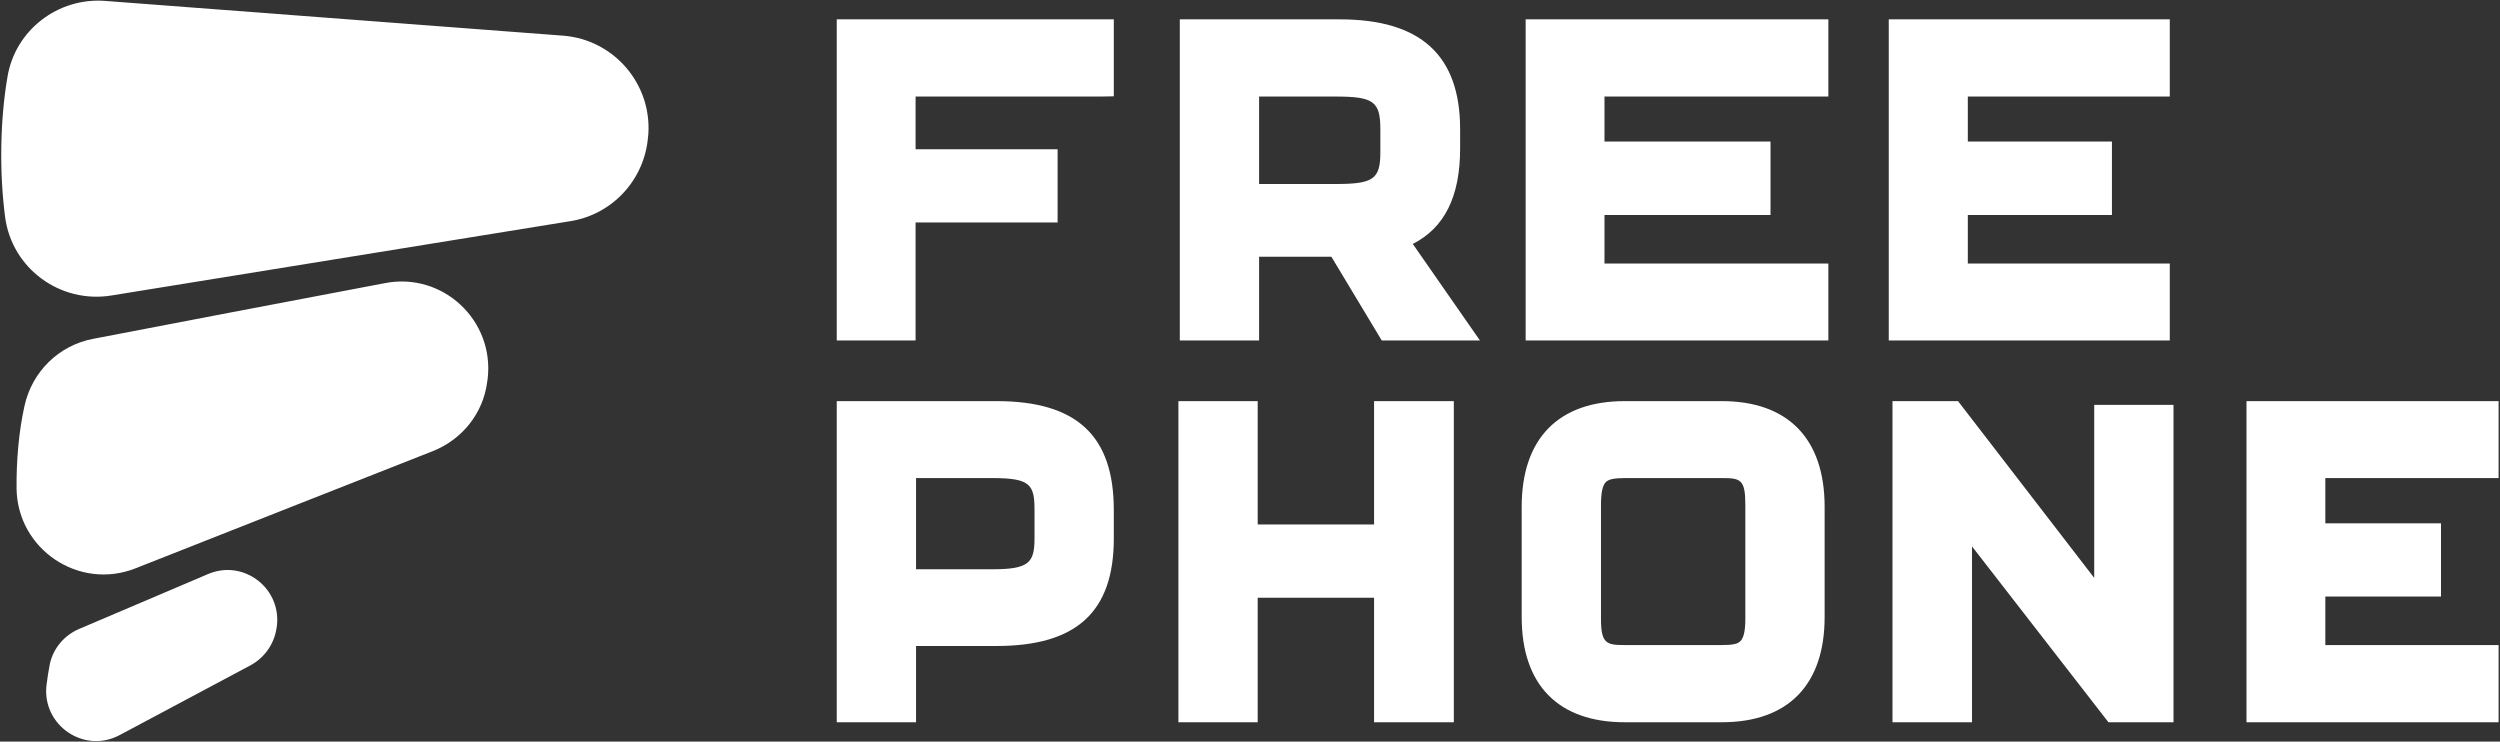
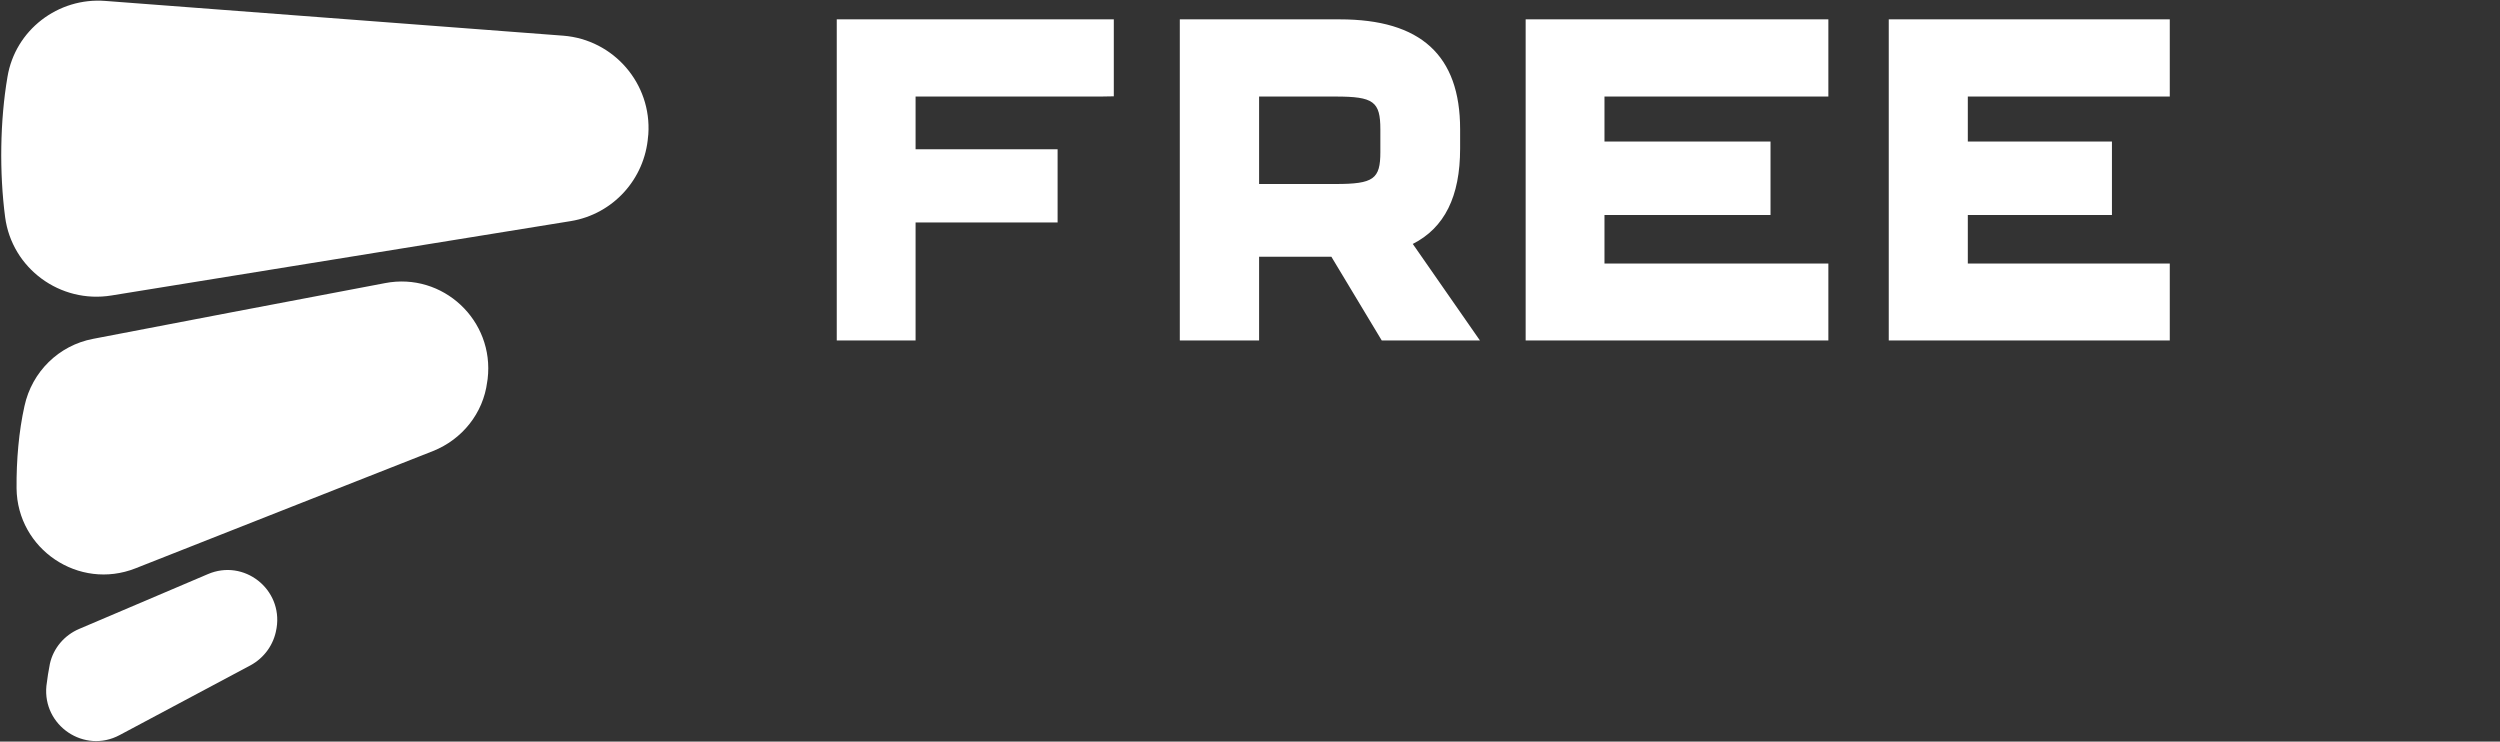
<svg xmlns="http://www.w3.org/2000/svg" fill="none" viewBox="0 0 1072 318" height="318" width="1072">
  <rect x="0" y="0" width="1072" height="318" fill="#333333" stroke="none" />
-   <path fill="white" d="M19.9 294.1C20.3 290.8 20.8 287.6 21.4 284.6C22.9 277.9 27.6 272.4 33.9 269.7L89.1 246.2C104.6 239.5 121.3 252.6 118.6 269.3C118.6 269.5 118.567 269.667 118.5 269.8C117.4 276.4 113.3 282.1 107.4 285.3L51.3 315.2C36.2 323.3 18.2 311.2 19.9 294.1ZM7.1 209.4C7 197.3 8.1 184.8 10.5 174.1C13.7 159.4 25.2 148.1 39.9 145.3C68.9 139.7 126 128.8 165.1 121.4C189.9 116.6 212.1 137.4 209.1 162.5C209.033 162.967 208.967 163.4 208.9 163.8C207.2 177.2 198.2 188.4 185.7 193.4C156.6 204.9 97 228.3 58.1 243.7C33.8 253.3 7.4 235.5 7.1 209.4ZM2.2 93.1C-0.3 74.1 -1.74046e-05 51.7 3.2 33C6.5 12.9 24.9 -1.2 45.2 0.4C93 4 189.9 11.4 241.5 15.3C263.2 17 279.5 35.9 278 57.6C277.933 57.933 277.9 58.233 277.9 58.5C276.5 76.8 262.9 91.8 244.8 94.8L47.8 126.7C25.8 130.3 5.1 115.1 2.2 93.1ZM358.8 8.3H477.6V41.3L471.9 41.4H392.6V64H453.5V95.4H392.6V146H358.8V8.3ZM605.8 104.6L634.6 146H592.5L570.9 110.1H539.9V146H505.9V8.3H574.5C609.2 8.3 626.1 23.7 626.1 55.4V63.7C626.1 84.3 619.4 97.7 605.8 104.6ZM572.7 41.4H539.9V78.9H572.7C589 78.9 591.9 76.8 591.9 65.2V55.5C591.9 43.5 589 41.4 572.7 41.4ZM654.2 8.3H784V41.4H688V60.7H759.2V92.2H688V113H784V146H654.2V8.3ZM809.9 8.3H930.4V41.4H843.8V60.7H905.6V92.2H843.8V113H930.4V146H809.9V8.3Z" clip-rule="evenodd" fill-rule="evenodd" />
-   <path fill="white" d="M477.6 218.7V230.9C477.6 262.3 461.7 277 427.3 277H392.8V309.7H358.8V172H427.3C461.7 172 477.6 186.8 477.6 218.7ZM425.6 205H392.8V244.1H425.6C441.4 244.1 443.6 241.2 443.6 230.7V218.7C443.6 207.8 441.8 205 425.6 205ZM589.2 172H623.4V309.7H589.2V256.3H539.3V309.7H505.3V172H539.3V224.9H589.2V172ZM782.4 217.3V264.6C782.4 293.7 766.7 309.7 738.3 309.7H696.7C668.2 309.7 652.5 293.7 652.5 264.6V217.3C652.5 188.1 668.2 172 696.7 172H738.3C766.7 172 782.4 188.1 782.4 217.3ZM738.3 205H696.7C692.2 205 689.8 205.5 688.6 206.7C687.2 208.1 686.5 211.2 686.5 216.4V265.4C686.5 276.1 689 276.6 696.7 276.6H738.3C742.7 276.6 745 276.2 746.2 275C747.7 273.6 748.4 270.5 748.4 265.4V216.4C748.4 205.5 746.3 205 738.3 205ZM898 173.6H932V309.7H904.1L845.6 234.3V309.7H811.5V172H839.6L898 247.8V173.6ZM997.1 205V224.4H1046.7V255.8H997.1V276.6H1071.4V309.7H963.3V172H1071.4V205H997.1Z" clip-rule="evenodd" fill-rule="evenodd" />
+   <path fill="white" d="M19.9 294.1C20.3 290.8 20.8 287.6 21.4 284.6C22.9 277.9 27.6 272.4 33.9 269.7L89.1 246.2C104.6 239.5 121.3 252.6 118.6 269.3C118.6 269.5 118.567 269.667 118.5 269.8C117.4 276.4 113.3 282.1 107.4 285.3L51.3 315.2C36.2 323.3 18.2 311.2 19.9 294.1ZM7.1 209.4C7 197.3 8.1 184.8 10.5 174.1C13.7 159.4 25.2 148.1 39.9 145.3C68.9 139.7 126 128.8 165.1 121.4C189.9 116.6 212.1 137.4 209.1 162.5C209.033 162.967 208.967 163.4 208.9 163.8C207.2 177.2 198.2 188.4 185.7 193.4C156.6 204.9 97 228.3 58.1 243.7C33.8 253.3 7.4 235.5 7.1 209.4ZM2.2 93.1C-0.3 74.1 -1.74046e-05 51.7 3.2 33C6.5 12.9 24.9 -1.2 45.2 0.4C93 4 189.9 11.4 241.5 15.3C263.2 17 279.5 35.9 278 57.6C277.933 57.933 277.9 58.233 277.9 58.5C276.5 76.8 262.9 91.8 244.8 94.8L47.8 126.7C25.8 130.3 5.1 115.1 2.2 93.1ZM358.8 8.3H477.6V41.3L471.9 41.4H392.6V64H453.5V95.4H392.6V146H358.8V8.3ZM605.8 104.6L634.6 146H592.5L570.9 110.1H539.9V146H505.9V8.3H574.5C609.2 8.3 626.1 23.7 626.1 55.4V63.7C626.1 84.3 619.4 97.7 605.8 104.6ZM572.7 41.4H539.9V78.9H572.7C589 78.9 591.9 76.8 591.9 65.2V55.5C591.9 43.5 589 41.4 572.7 41.4ZM654.2 8.3H784V41.4H688V60.7H759.2V92.2H688V113H784V146H654.2V8.3ZM809.9 8.3H930.4V41.4H843.8V60.7H905.6V92.2H843.8V113H930.4V146H809.9V8.3" clip-rule="evenodd" fill-rule="evenodd" />
</svg>